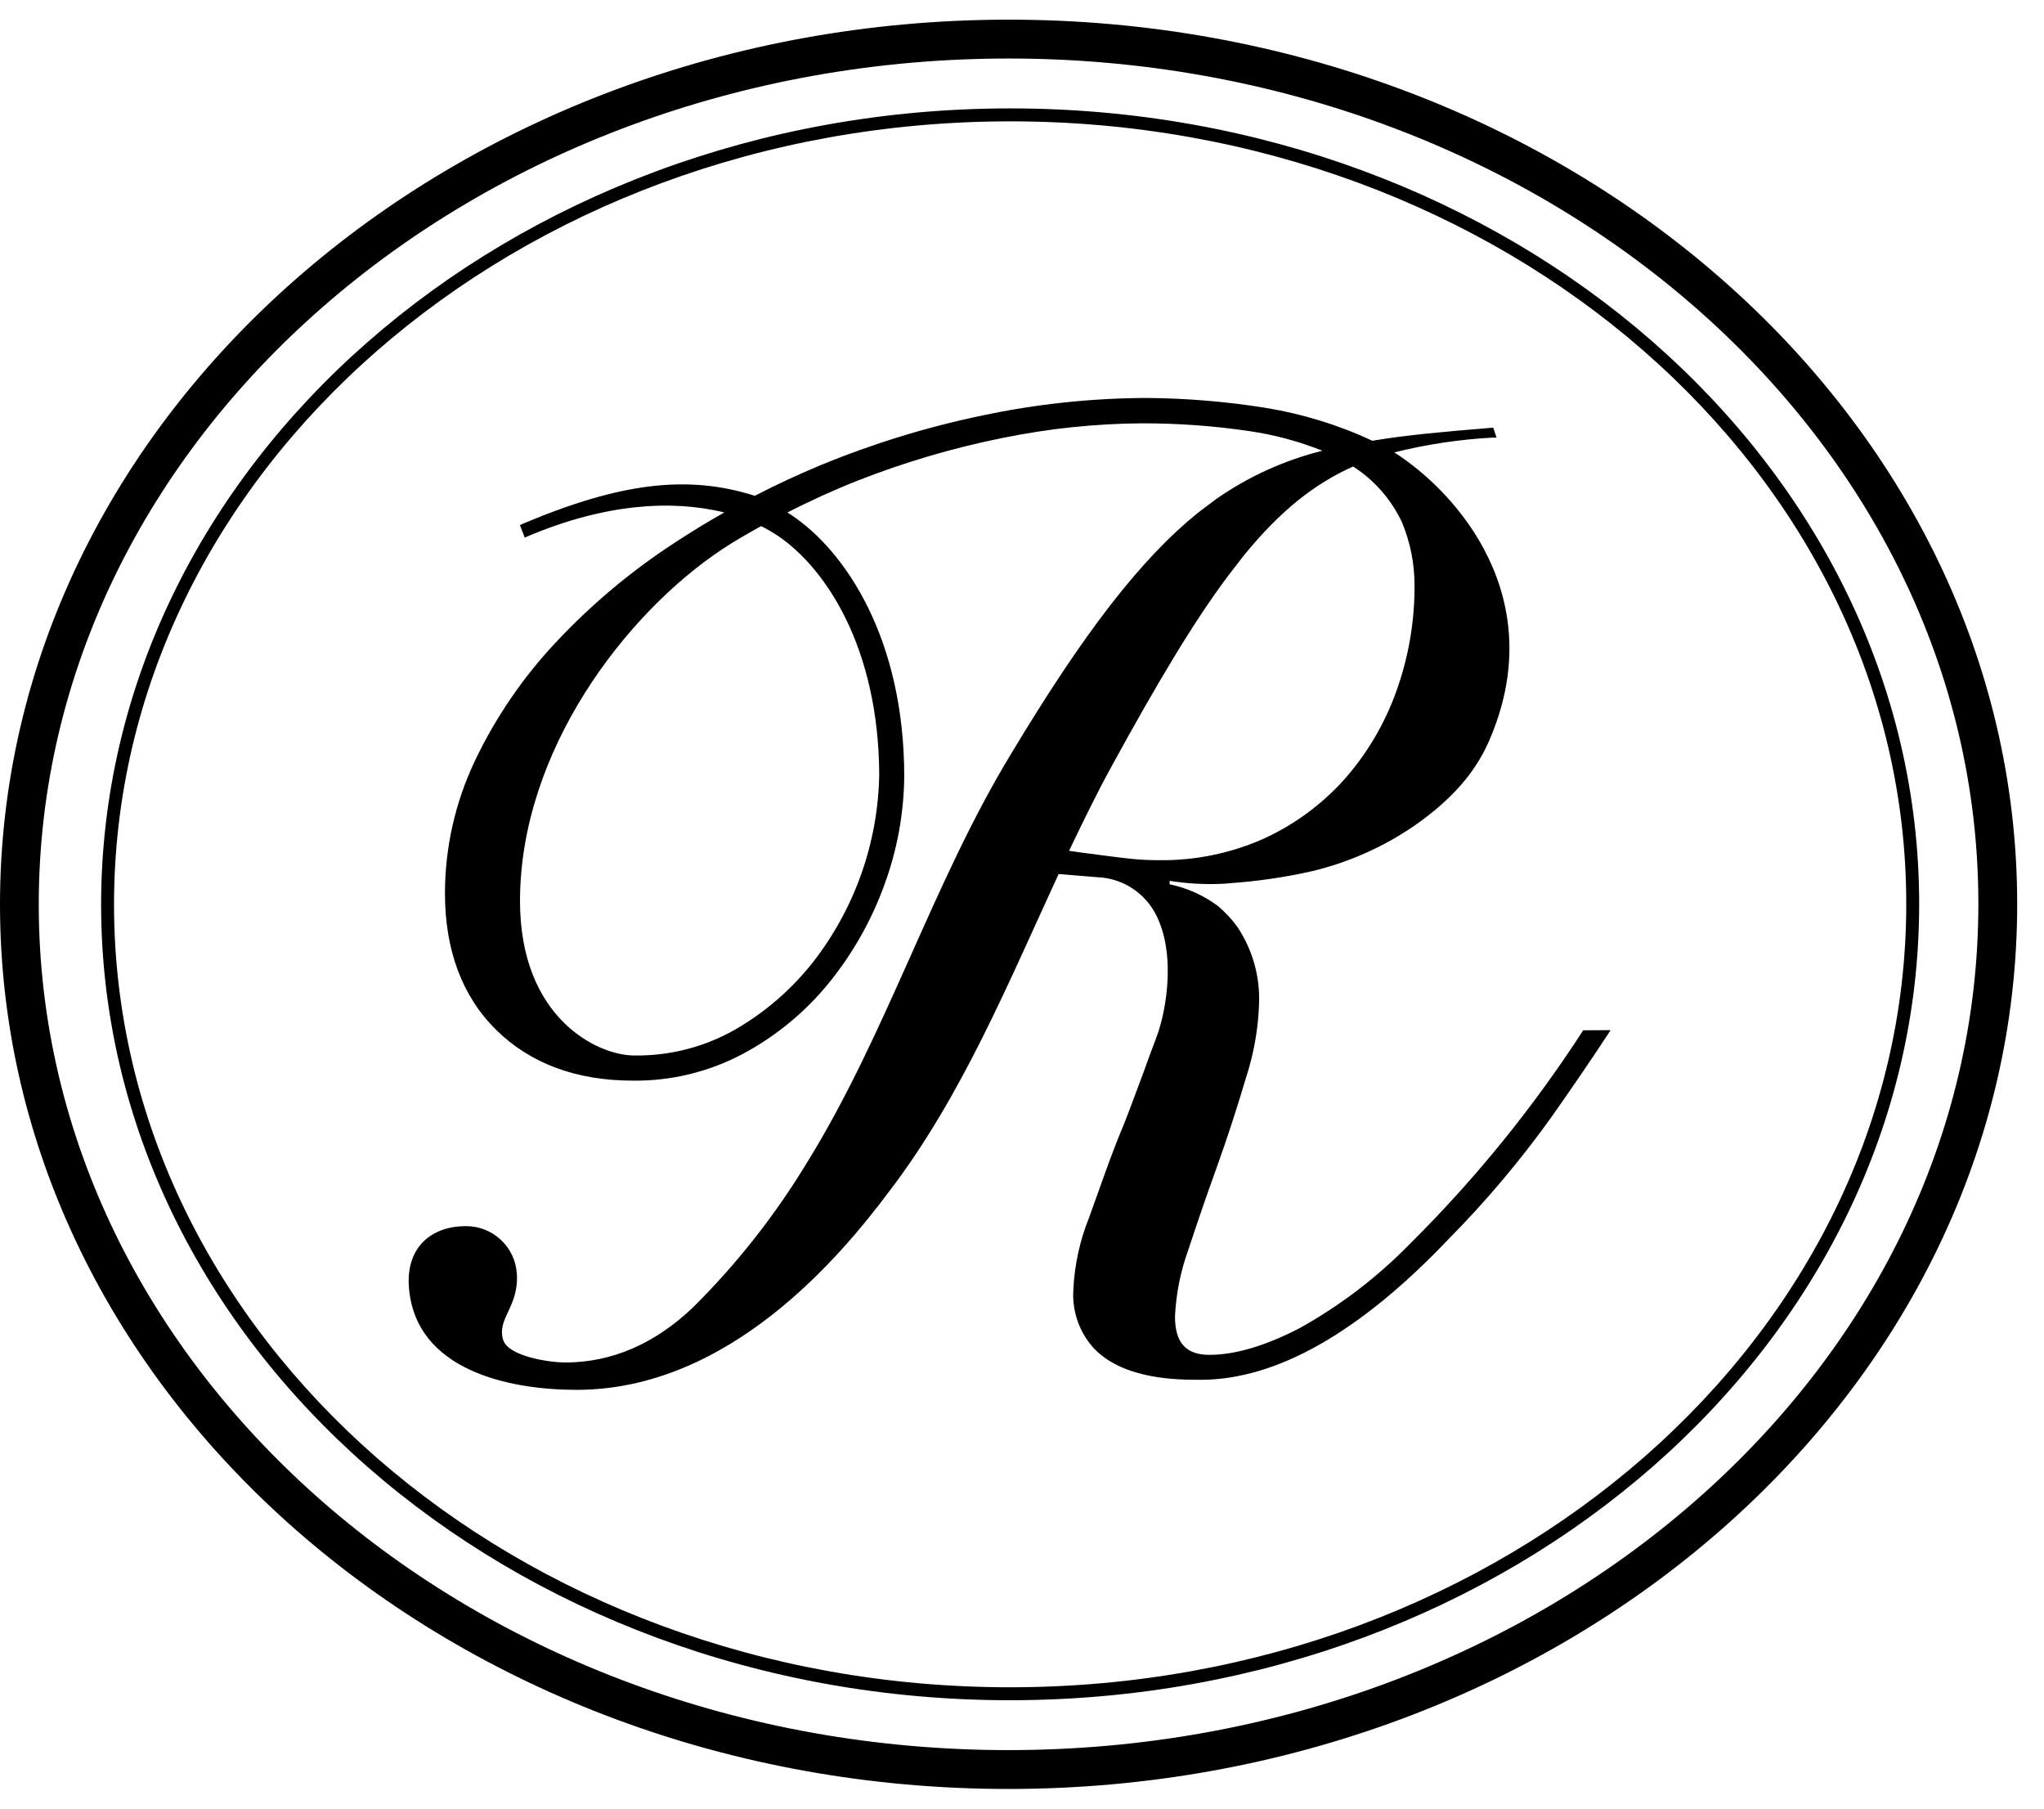
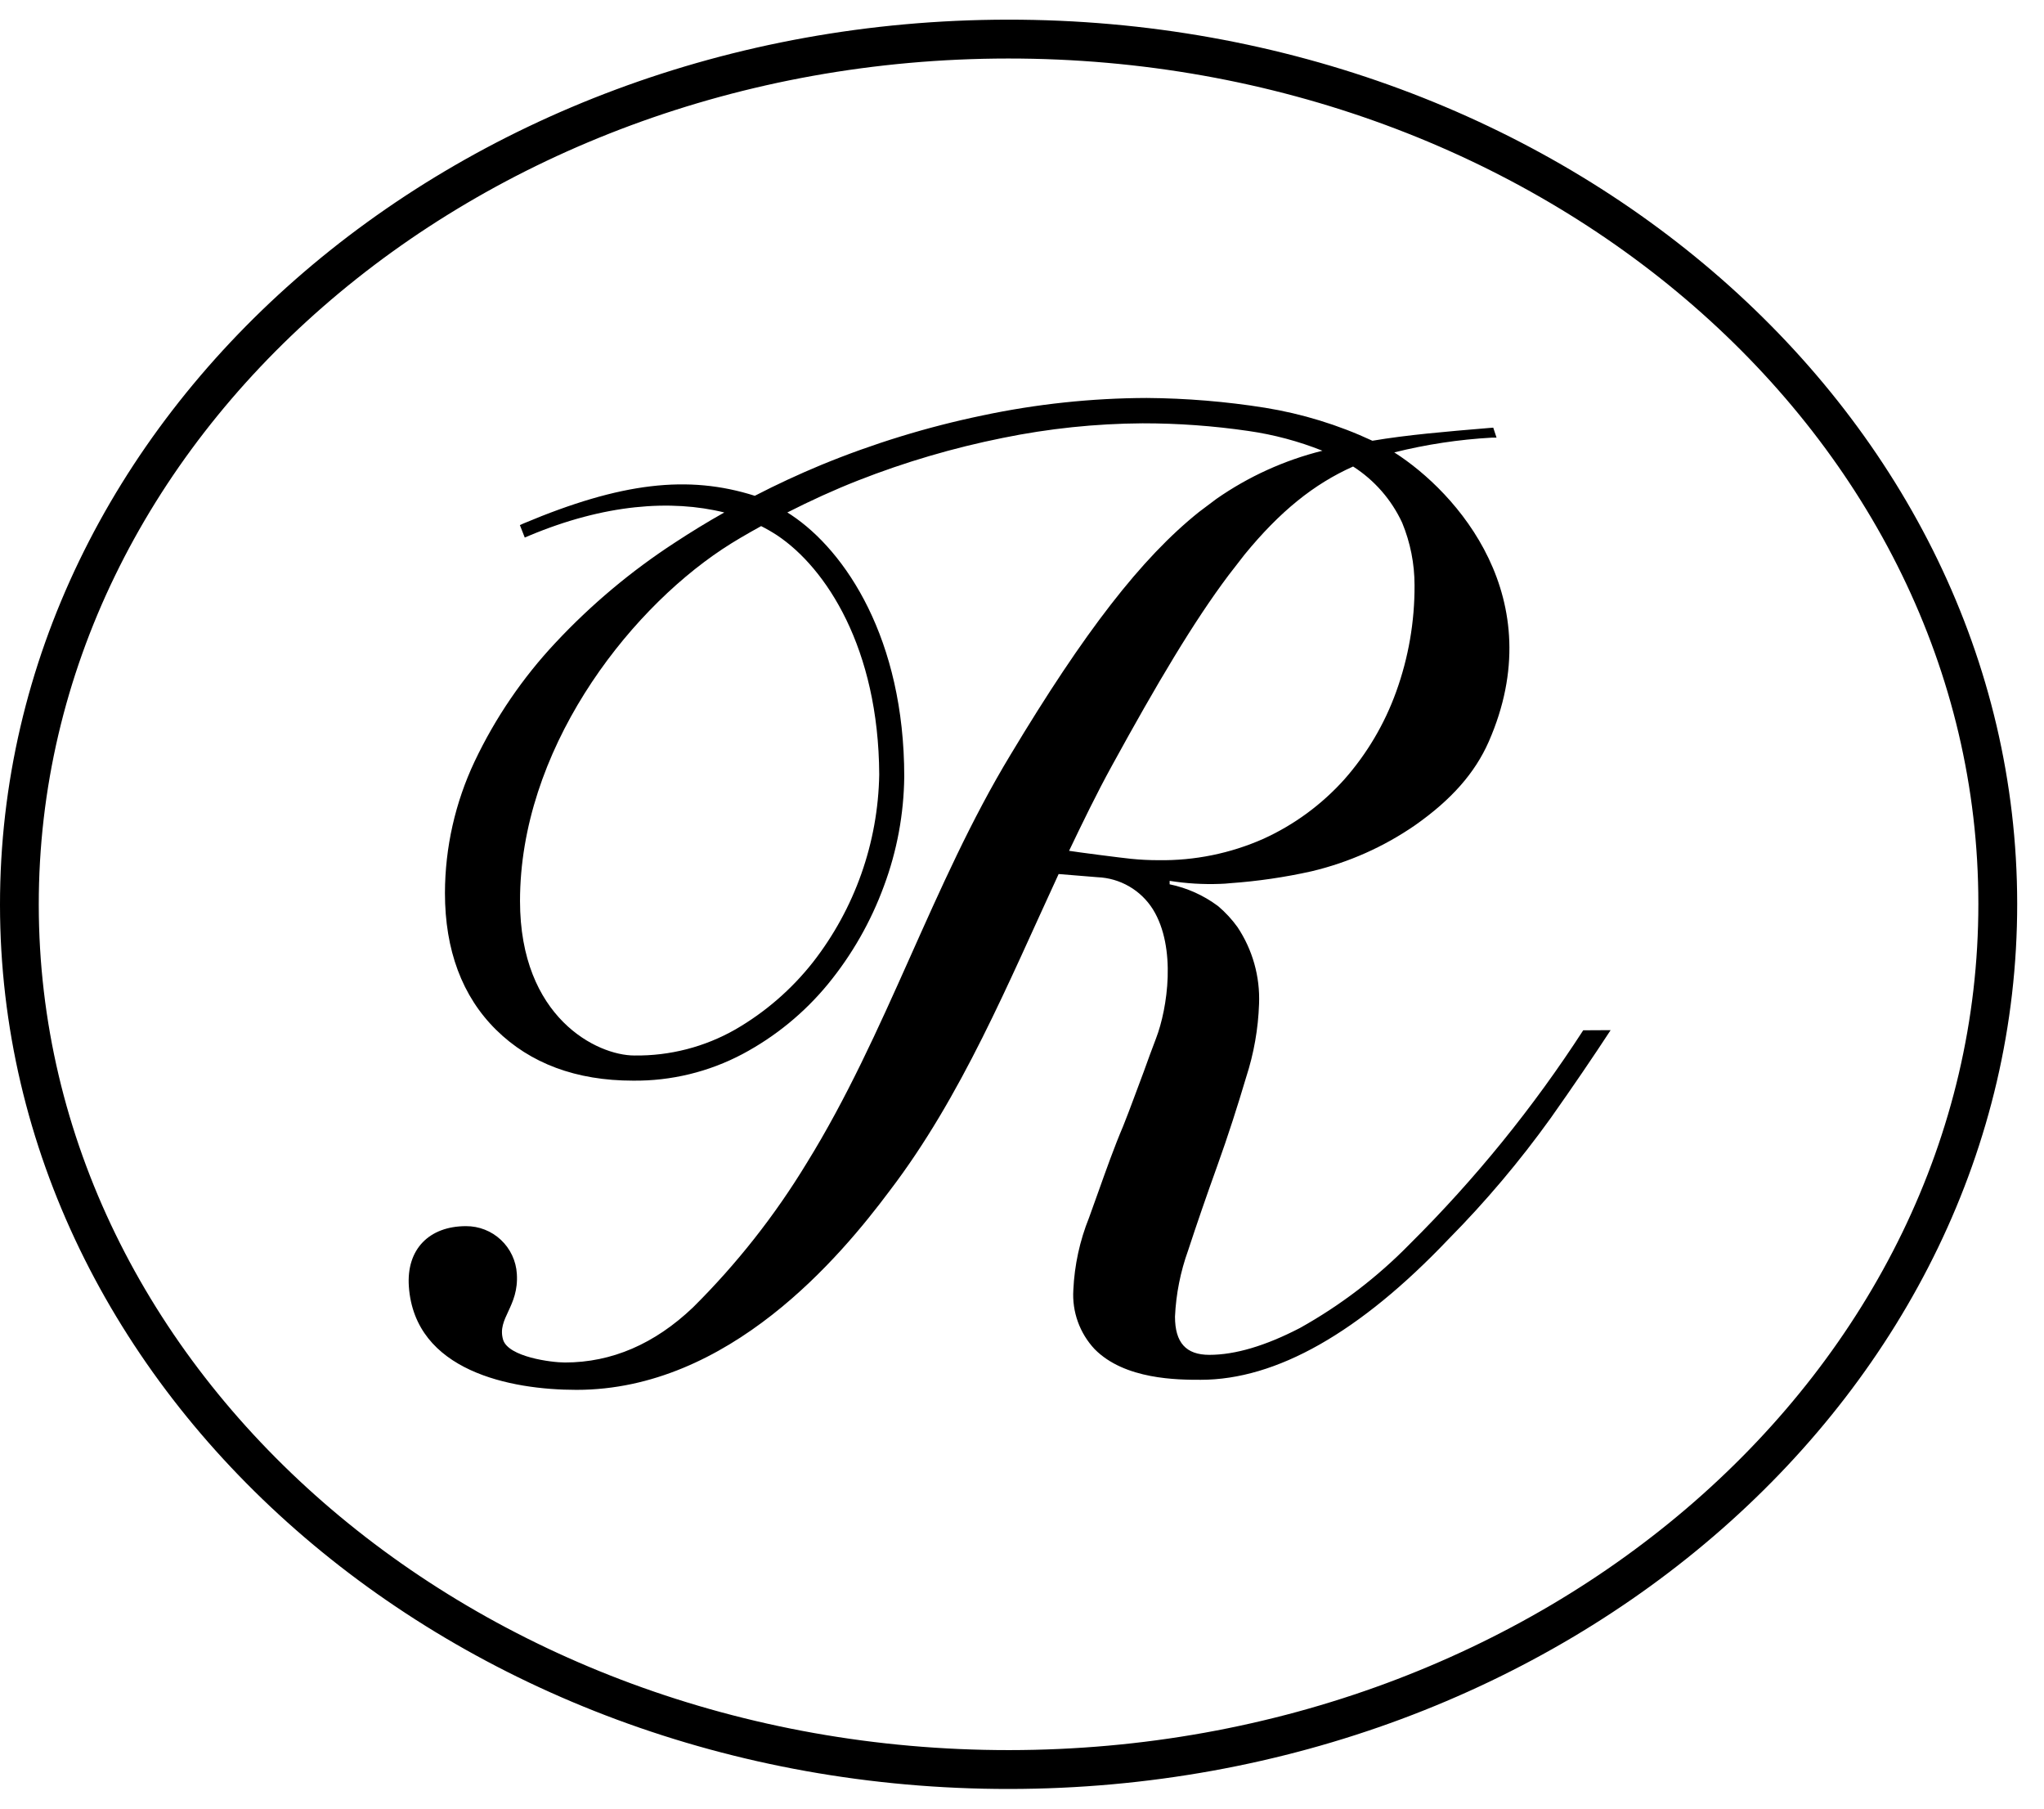
<svg xmlns="http://www.w3.org/2000/svg" viewBox="0 0 200.00 176.92" data-guides="{&quot;vertical&quot;:[],&quot;horizontal&quot;:[]}">
  <defs />
  <path fill="#000000" stroke="none" fill-opacity="1" stroke-width="1" stroke-opacity="1" id="tSvg829448c99" title="Path 1" d="M0 88.532C-0.034 40.816 44.208 1.964 98.625 1.923C153.042 1.883 197.344 40.675 197.377 88.391C197.411 136.107 153.17 174.96 98.746 175C44.322 175.04 0.034 136.248 0 88.532ZM193.577 88.391C193.577 42.771 150.957 5.691 98.632 5.724C46.306 5.758 3.76 42.906 3.793 88.525C3.827 134.145 46.42 171.233 98.746 171.199C151.071 171.165 193.618 134.017 193.577 88.391Z" />
-   <path fill="#000000" stroke="none" fill-opacity="1" stroke-width="1" stroke-opacity="1" id="tSvg2ee38c2438" title="Path 2" d="M9.893 88.525C9.893 45.595 49.743 10.637 98.786 10.604C147.83 10.57 187.76 45.467 187.786 88.398C187.814 131.328 147.944 166.279 98.894 166.32C49.843 166.36 9.927 131.456 9.893 88.525ZM186.522 88.398C186.522 46.168 147.137 11.837 98.786 11.871C50.435 11.904 11.131 46.289 11.158 88.525C11.185 130.762 50.55 165.086 98.894 165.053C147.238 165.019 186.556 130.647 186.522 88.398Z" />
  <path fill="#000000" stroke="none" fill-opacity="1" stroke-width="1" stroke-opacity="1" id="tSvg75a6960dc9" title="Path 3" d="M154.914 100.785C150.026 108.338 144.342 115.343 137.958 121.677C134.785 124.924 131.16 127.695 127.197 129.906C123.835 131.651 120.862 132.534 118.333 132.534C116.046 132.534 114.97 131.341 114.97 128.794C115.071 126.583 115.504 124.399 116.255 122.317C117.109 119.709 118.071 116.926 119.113 114.028C120.156 111.13 121.097 108.192 121.931 105.381C122.687 103.058 123.113 100.639 123.196 98.197C123.301 95.534 122.561 92.905 121.084 90.689C120.546 89.942 119.921 89.263 119.221 88.667C119.201 88.645 119.179 88.627 119.153 88.613C117.756 87.576 116.149 86.856 114.446 86.504C114.446 86.391 114.446 86.279 114.446 86.166C116.075 86.426 117.727 86.525 119.375 86.463C119.698 86.463 120.048 86.423 120.364 86.396C123.049 86.206 125.715 85.817 128.341 85.23C131.966 84.368 135.401 82.84 138.47 80.721C142.034 78.214 144.314 75.619 145.666 72.56C151.82 58.541 142.565 48.163 136.425 44.254C139.552 43.475 142.745 42.992 145.962 42.812C146.119 42.812 146.276 42.812 146.433 42.812C146.325 42.486 146.218 42.16 146.11 41.834C145.966 41.846 145.823 41.857 145.68 41.868C141.409 42.225 137.676 42.542 134.286 43.115C130.947 41.56 127.41 40.474 123.774 39.886C119.945 39.278 116.076 38.958 112.199 38.93C106.797 38.948 101.41 39.521 96.125 40.642C90.718 41.765 85.427 43.39 80.32 45.494C78.154 46.397 75.989 47.395 73.856 48.5C67.326 46.424 60.755 47.199 51.252 51.195C51.124 51.252 50.996 51.308 50.868 51.364C51.027 51.77 51.187 52.177 51.346 52.584C51.489 52.523 51.633 52.463 51.776 52.402C59.174 49.301 65.685 48.85 70.87 50.131C69.189 51.074 67.568 52.072 66.028 53.083C61.758 55.86 57.839 59.145 54.359 62.868C51.135 66.304 48.464 70.222 46.443 74.48C44.54 78.504 43.547 82.9 43.537 87.353C43.537 92.94 45.218 97.462 48.548 100.744C51.877 104.026 56.377 105.711 61.938 105.711C65.67 105.751 69.353 104.857 72.653 103.11C75.858 101.404 78.697 99.082 81.006 96.276C83.361 93.404 85.216 90.155 86.494 86.665C87.769 83.242 88.44 79.624 88.478 75.97C88.478 62.525 82.755 53.911 77.401 50.36C77.28 50.284 77.159 50.207 77.038 50.131C79.318 48.971 81.638 47.913 83.951 47.004C88.54 45.202 93.277 43.809 98.109 42.839C102.612 41.918 107.194 41.439 111.789 41.41C115.257 41.407 118.721 41.657 122.153 42.158C124.635 42.514 127.067 43.163 129.397 44.092C125.677 45.017 122.158 46.616 119.012 48.81C118.447 49.234 117.883 49.659 117.318 50.084C111.688 54.585 106.086 61.824 98.876 73.834C91.215 86.477 86.77 101.121 78.941 113.765C75.818 118.91 72.08 123.654 67.81 127.891C64.064 131.463 59.86 133.282 55.28 133.282C53.935 133.282 49.752 132.737 49.227 131.059C48.608 128.949 50.781 127.85 50.572 124.609C50.495 123.341 49.936 122.151 49.01 121.284C48.085 120.416 46.863 119.938 45.595 119.945C41.99 119.945 39.751 122.21 40.006 125.849C40.585 134.118 49.94 135.958 56.417 135.958C71.355 135.958 82.25 122.91 87.039 116.501C94.101 107.248 98.627 96.222 103.584 85.5C104.85 85.603 106.117 85.706 107.384 85.81C108.473 85.853 109.536 86.16 110.48 86.706C111.425 87.252 112.222 88.02 112.805 88.944C115.138 92.697 114.23 98.675 113.121 101.56C112.704 102.638 112.307 103.743 111.91 104.842C111.238 106.601 110.605 108.4 109.892 110.173C109.031 112.195 108.245 114.412 107.485 116.541C107.168 117.445 106.859 118.307 106.563 119.109C105.654 121.364 105.133 123.757 105.023 126.186C104.957 127.241 105.107 128.298 105.465 129.293C105.822 130.287 106.379 131.198 107.101 131.969C110.054 134.974 115.266 134.974 117.492 134.974C124.89 134.974 133.035 130.351 141.705 121.246C145.356 117.556 148.711 113.583 151.739 109.364C153.905 106.298 155.869 103.413 157.597 100.771C156.703 100.776 155.808 100.78 154.914 100.785ZM86.03 75.761C85.918 82.429 83.64 88.879 79.54 94.133C77.452 96.781 74.883 99.009 71.966 100.697C68.955 102.416 65.539 103.298 62.073 103.251C58.421 103.251 50.882 99.551 50.882 88.135C50.882 73.53 61.138 60.058 70.675 53.723C71.872 52.928 73.11 52.22 74.475 51.465C75.014 51.736 75.537 52.038 76.042 52.368C80.831 55.563 85.969 63.401 86.03 75.761ZM113.349 84.145C112.451 84.146 111.553 84.101 110.659 84.01C109.865 83.936 105.225 83.336 104.606 83.228C105.951 80.418 107.296 77.641 108.783 74.932C113.215 66.845 116.82 60.779 120.216 56.264C120.739 55.59 121.261 54.916 121.784 54.242C125.234 50.03 128.549 47.354 132.397 45.635C134.487 46.973 136.153 48.881 137.198 51.135C137.999 53.073 138.41 55.15 138.409 57.248C138.427 60.805 137.817 64.337 136.607 67.68C135.473 70.828 133.755 73.732 131.542 76.24C129.333 78.701 126.641 80.679 123.633 82.049C120.397 83.484 116.888 84.199 113.349 84.145Z" />
</svg>